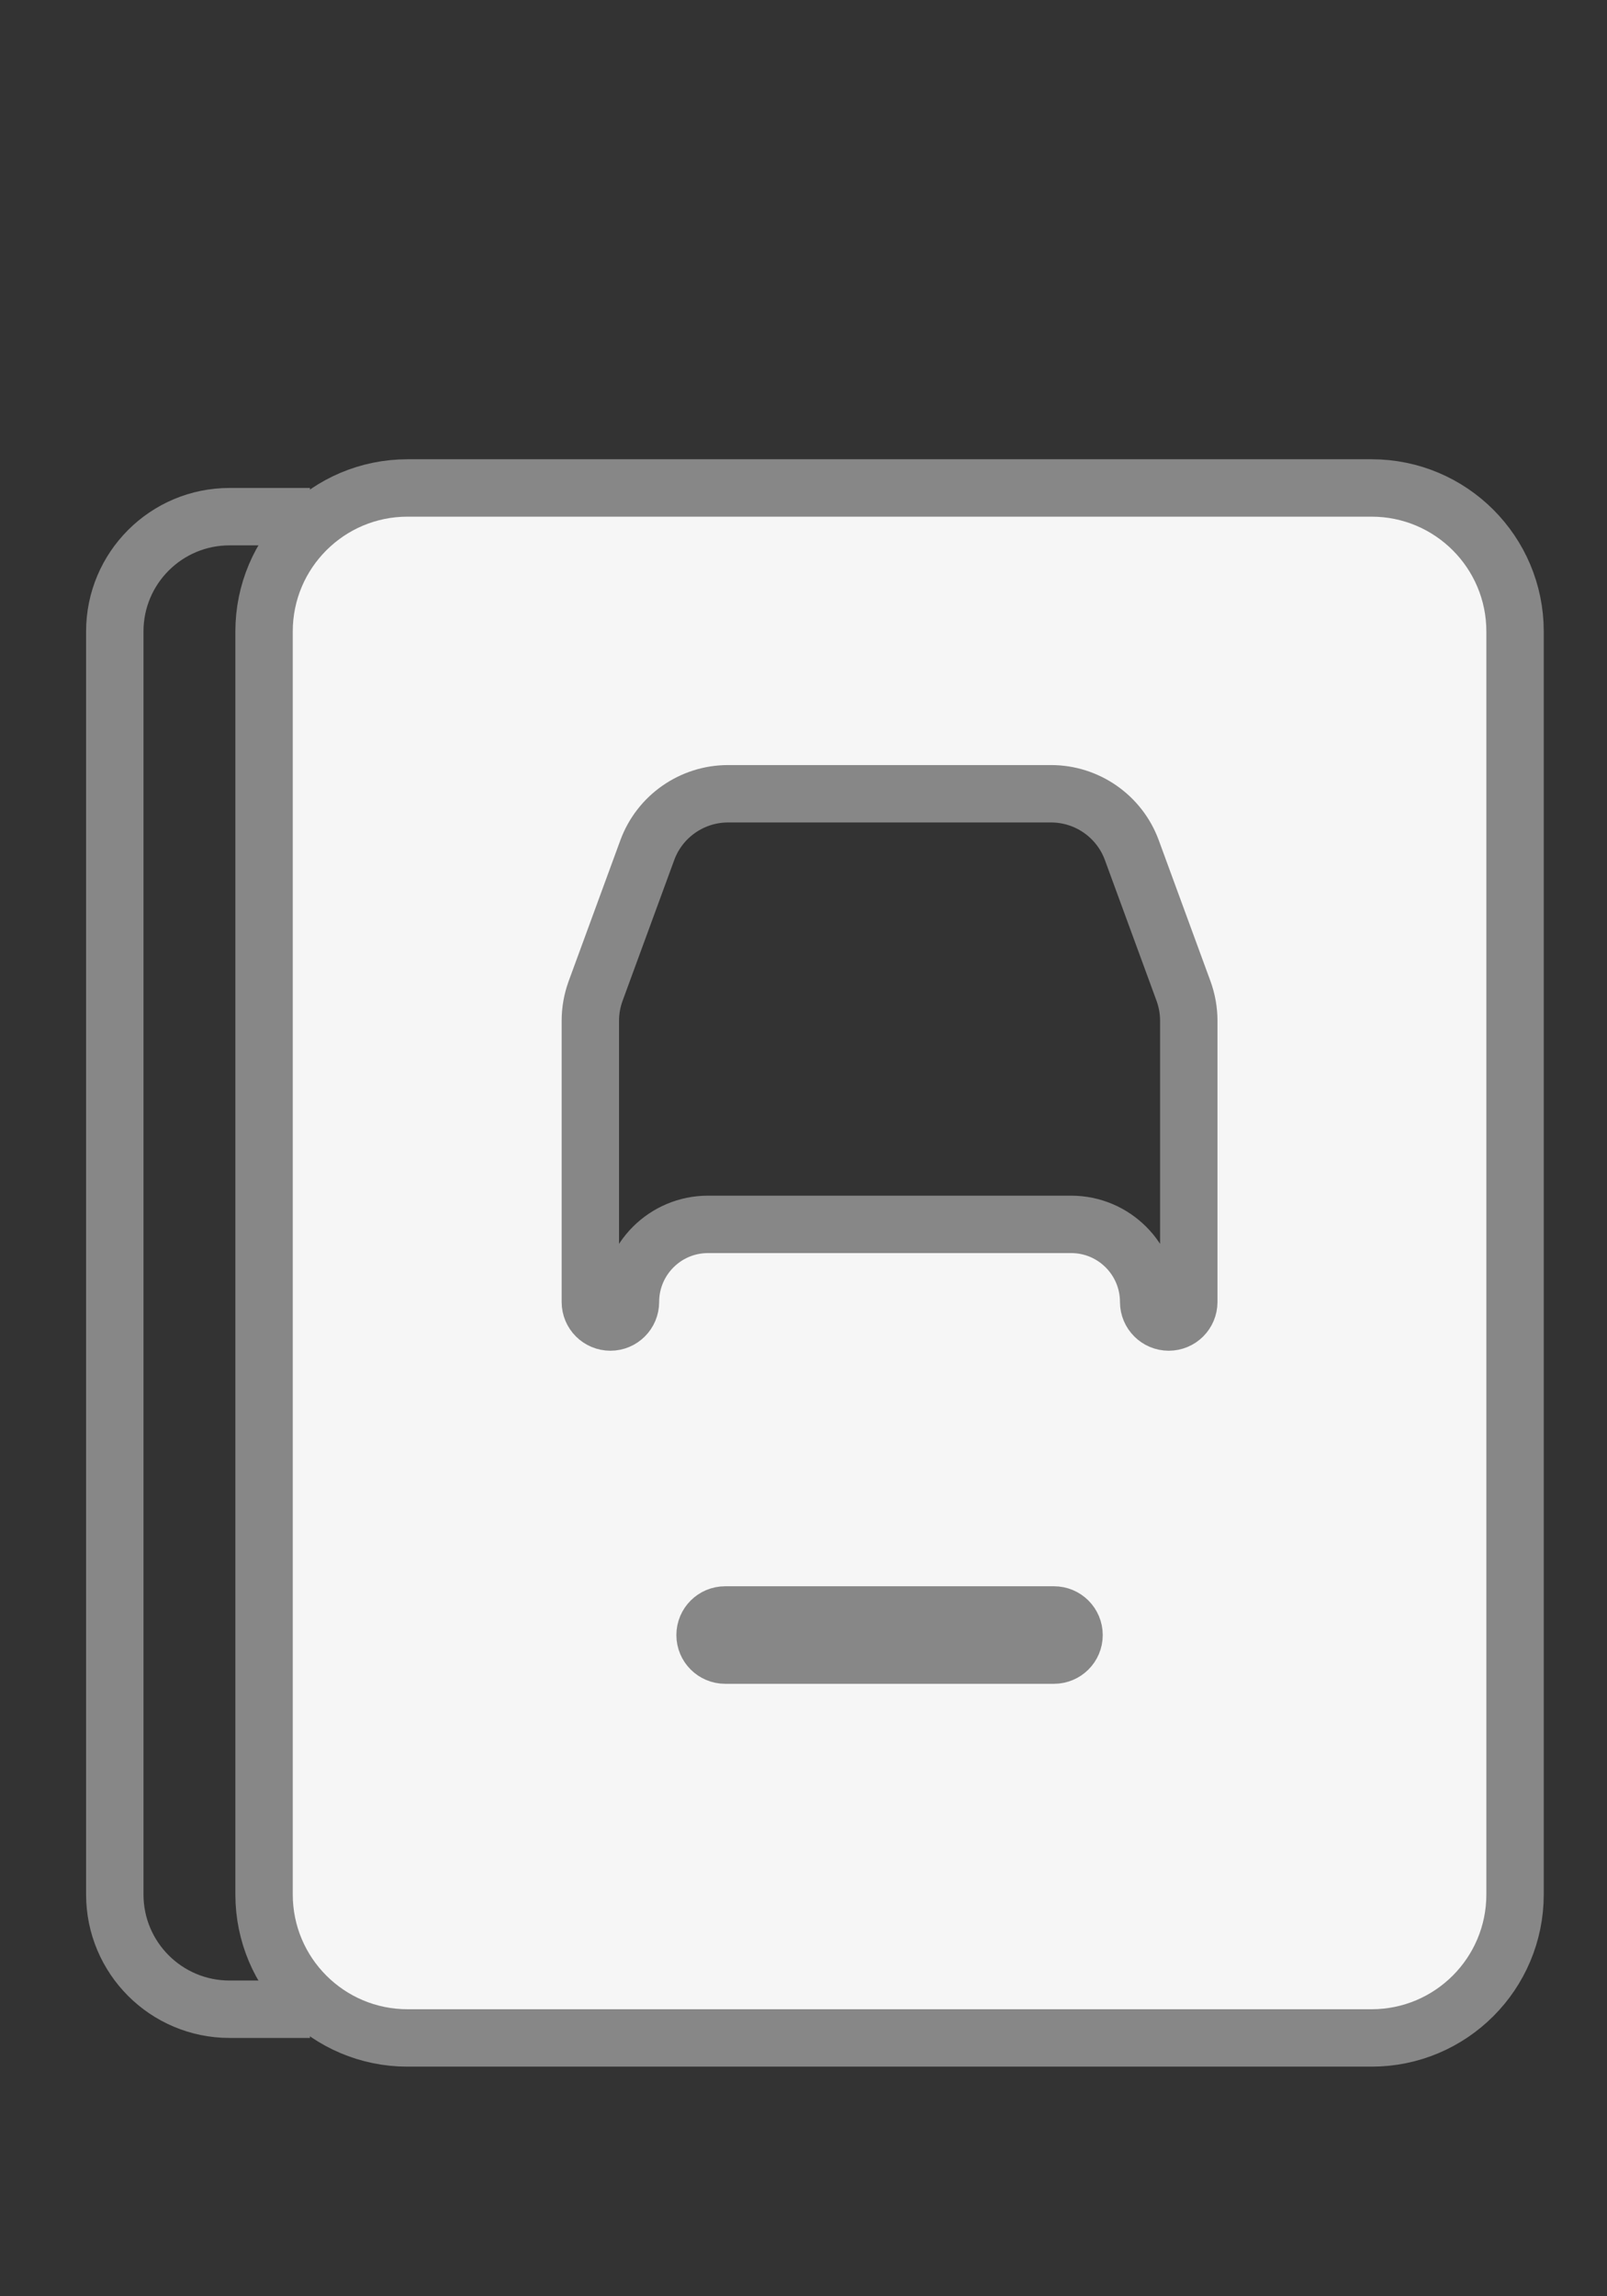
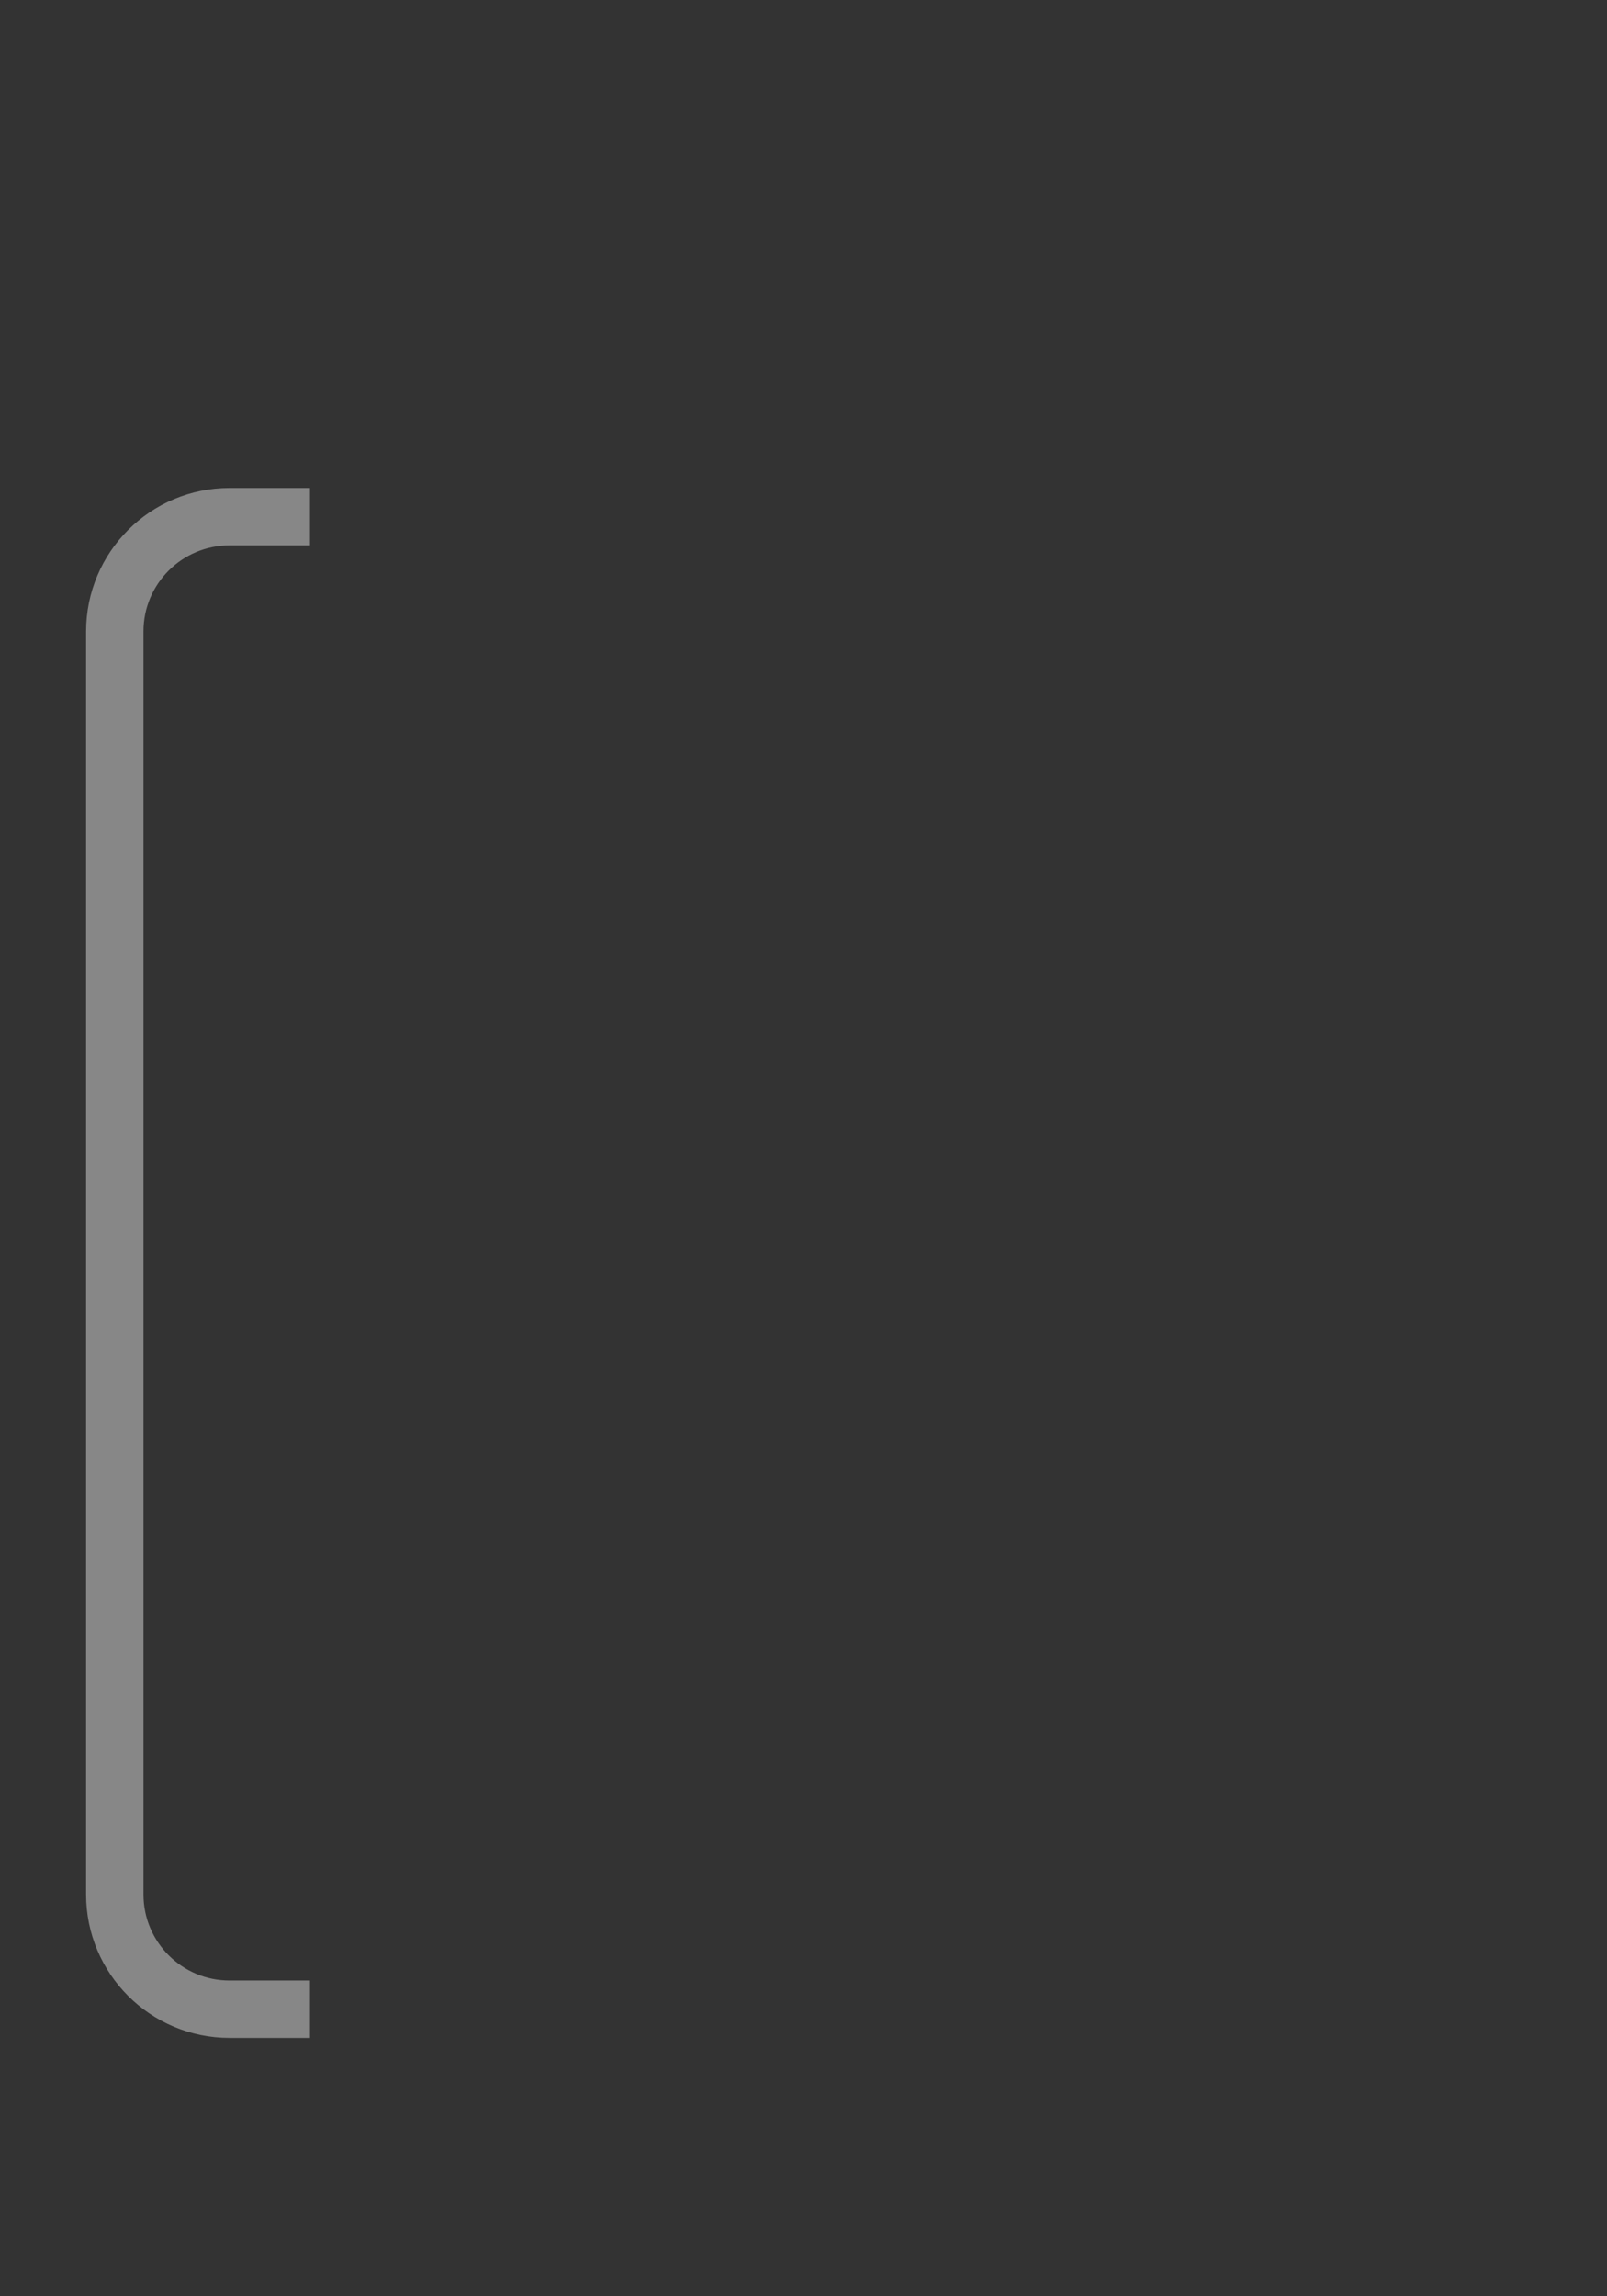
<svg xmlns="http://www.w3.org/2000/svg" width="28" height="40" viewBox="0 0 28 40" fill="none">
  <rect x="0" y="0" width="28" height="40" fill="#333333" stroke="none" />
-   <path d="M7.101 8.5C5.72 8.5 4.601 9.619 4.601 11V33C4.601 34.381 5.72 35.5 7.101 35.5H23.898C25.279 35.5 26.398 34.381 26.398 33V11C26.398 9.619 25.279 8.5 23.898 8.5H7.101ZM10.286 17.782C10.286 17.605 10.317 17.431 10.377 17.265L11.278 14.81C11.494 14.22 12.057 13.827 12.686 13.827H18.313C18.942 13.827 19.505 14.22 19.721 14.81L20.622 17.265C20.682 17.431 20.713 17.605 20.713 17.782V22.68C20.713 22.873 20.557 23.029 20.364 23.029C20.171 23.029 20.014 22.873 20.014 22.679C20.014 21.934 19.41 21.328 18.663 21.328H12.336C11.589 21.328 10.985 21.934 10.985 22.679C10.985 22.873 10.828 23.029 10.636 23.029C10.442 23.029 10.286 22.873 10.286 22.68V17.782ZM18.714 28.482C18.714 28.675 18.557 28.831 18.364 28.831H12.635C12.442 28.831 12.285 28.675 12.285 28.482C12.285 28.288 12.442 28.132 12.635 28.132H18.364C18.557 28.132 18.714 28.288 18.714 28.482Z" fill="#F6F6F6" stroke="#878787" />
  <path d="M5.401 9H4C2.895 9 2 9.895 2 11V22V33C2 34.105 2.895 35 4 35H5.401" stroke="#878787" />
</svg>